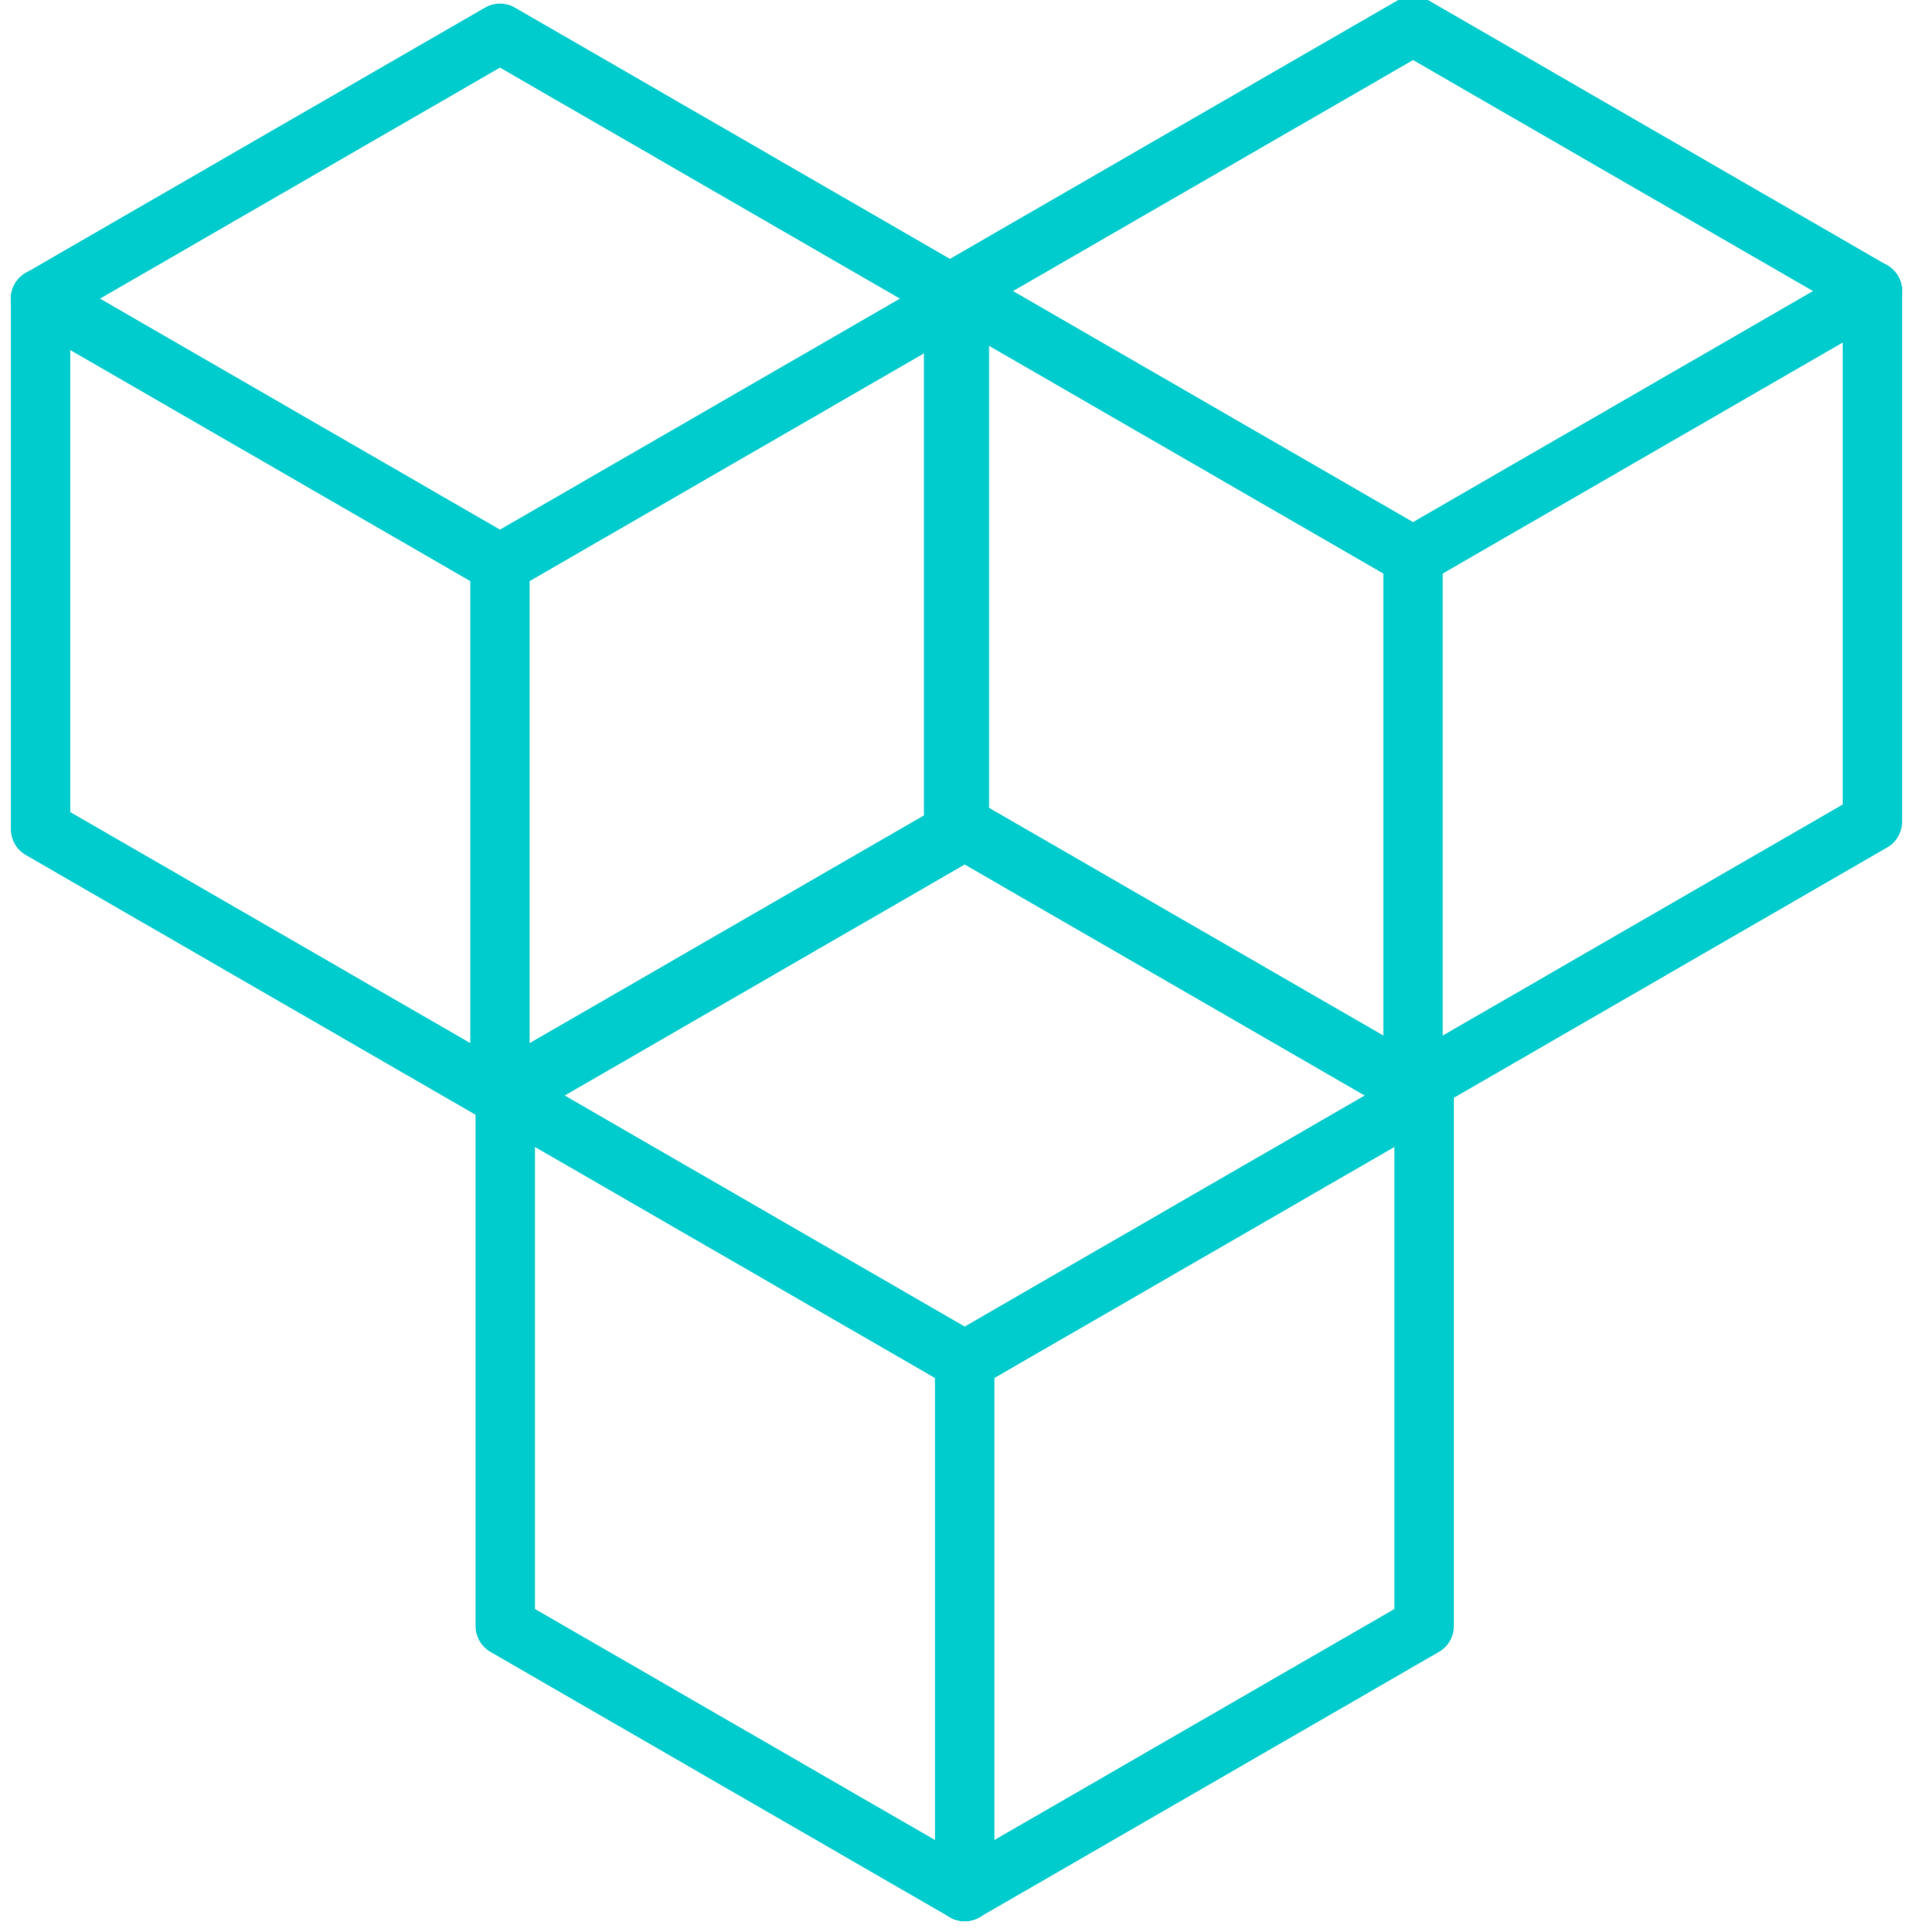
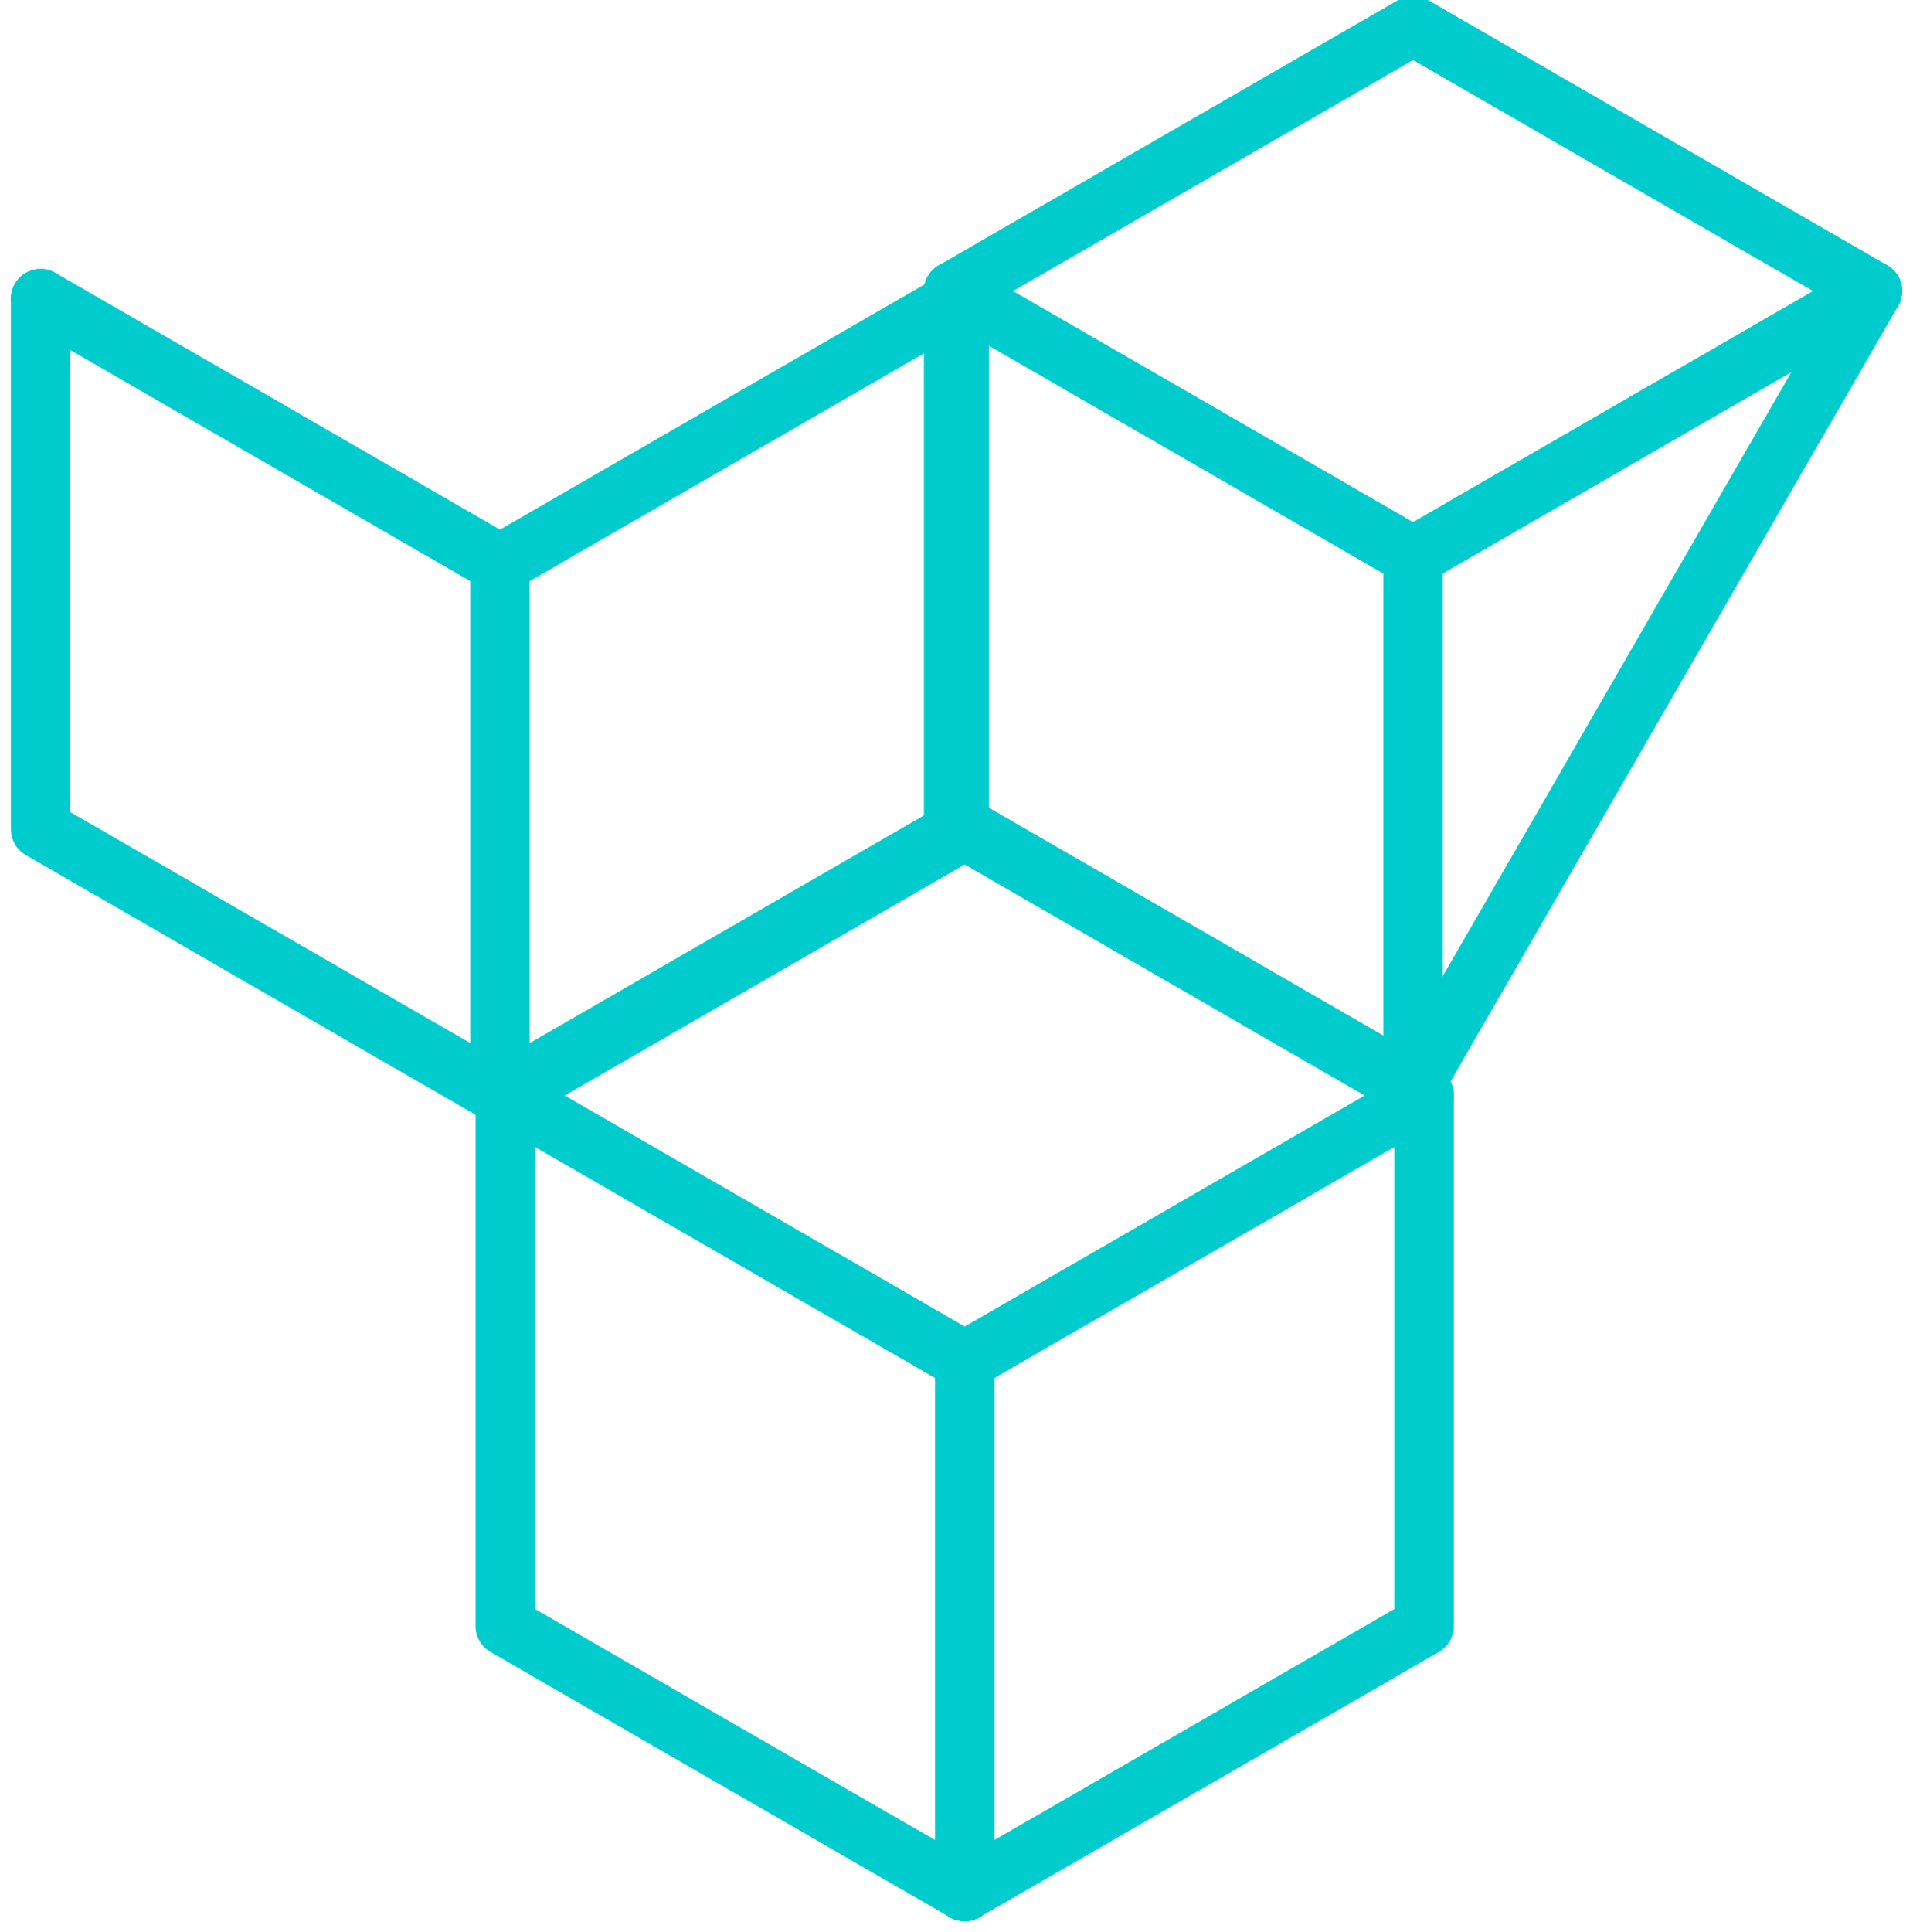
<svg xmlns="http://www.w3.org/2000/svg" width="128.789" height="130.031" viewBox="0 0 128.789 130.031">
  <g id="aws-design-and-build" transform="translate(-71.268 -0.701)">
    <g id="cube-03">
      <line id="Line_136" data-name="Line 136" x1="30.928" y2="17.856" transform="translate(136.214 74.431)" fill="none" stroke="#00cccd" stroke-linecap="round" stroke-linejoin="bevel" stroke-width="4" />
      <path id="Path_862" data-name="Path 862" d="M167.142,74.431h0v35.712L136.214,128" fill="none" stroke="#00cccd" stroke-linecap="round" stroke-linejoin="round" stroke-width="4" />
      <line id="Line_137" data-name="Line 137" x2="30.928" y2="17.856" transform="translate(105.286 74.431)" fill="none" stroke="#00cccd" stroke-linecap="round" stroke-linejoin="bevel" stroke-width="4" />
      <path id="Path_863" data-name="Path 863" d="M105.286,74.431v35.712L136.214,128" fill="none" stroke="#00cccd" stroke-linecap="round" stroke-linejoin="round" stroke-width="4" />
      <line id="Line_139" data-name="Line 139" y2="35.712" transform="translate(136.214 92.288)" fill="none" stroke="#00cccd" stroke-linecap="round" stroke-linejoin="bevel" stroke-width="4" />
      <path id="Path_864" data-name="Path 864" d="M167.142,74.431,136.214,56.575,105.286,74.431" fill="none" stroke="#00cccd" stroke-linecap="round" stroke-linejoin="round" stroke-width="4" />
    </g>
    <g id="cube-02">
      <line id="Line_141" data-name="Line 141" x1="30.928" y2="17.856" transform="translate(166.397 20.29)" fill="none" stroke="#00cccd" stroke-linecap="round" stroke-linejoin="bevel" stroke-width="4" />
-       <path id="Path_866" data-name="Path 866" d="M197.325,20.29V56L166.4,73.858" fill="none" stroke="#00cccd" stroke-linecap="round" stroke-linejoin="round" stroke-width="4" />
+       <path id="Path_866" data-name="Path 866" d="M197.325,20.29L166.4,73.858" fill="none" stroke="#00cccd" stroke-linecap="round" stroke-linejoin="round" stroke-width="4" />
      <line id="Line_142" data-name="Line 142" x2="30.928" y2="17.856" transform="translate(135.469 20.29)" fill="none" stroke="#00cccd" stroke-linecap="round" stroke-linejoin="bevel" stroke-width="4" />
      <path id="Path_867" data-name="Path 867" d="M135.469,20.29V56L166.4,73.858" fill="none" stroke="#00cccd" stroke-linecap="round" stroke-linejoin="round" stroke-width="4" />
      <line id="Line_144" data-name="Line 144" y2="35.712" transform="translate(166.397 38.146)" fill="none" stroke="#00cccd" stroke-linecap="round" stroke-linejoin="bevel" stroke-width="4" />
      <path id="Path_868" data-name="Path 868" d="M197.325,20.29,166.4,2.433,135.469,20.29" fill="none" stroke="#00cccd" stroke-linecap="round" stroke-linejoin="round" stroke-width="4" />
    </g>
    <g id="cube-01">
      <line id="Line_131" data-name="Line 131" x1="30.928" y2="17.856" transform="translate(104.928 20.798)" fill="none" stroke="#00cccd" stroke-linecap="round" stroke-linejoin="bevel" stroke-width="4" />
      <path id="Path_858" data-name="Path 858" d="M135.856,20.8V56.51L104.928,74.366" fill="none" stroke="#00cccd" stroke-linecap="round" stroke-linejoin="round" stroke-width="4" />
      <line id="Line_132" data-name="Line 132" x2="30.928" y2="17.856" transform="translate(74 20.798)" fill="none" stroke="#00cccd" stroke-linecap="round" stroke-linejoin="bevel" stroke-width="4" />
      <path id="Path_859" data-name="Path 859" d="M74,20.8V56.51l30.928,17.856" fill="none" stroke="#00cccd" stroke-linecap="round" stroke-linejoin="round" stroke-width="4" />
      <line id="Line_134" data-name="Line 134" y2="35.712" transform="translate(104.928 38.654)" fill="none" stroke="#00cccd" stroke-linecap="round" stroke-linejoin="bevel" stroke-width="4" />
-       <path id="Path_860" data-name="Path 860" d="M135.856,20.8,104.928,2.941,74,20.8" fill="none" stroke="#00cccd" stroke-linecap="round" stroke-linejoin="round" stroke-width="4" />
    </g>
  </g>
</svg>